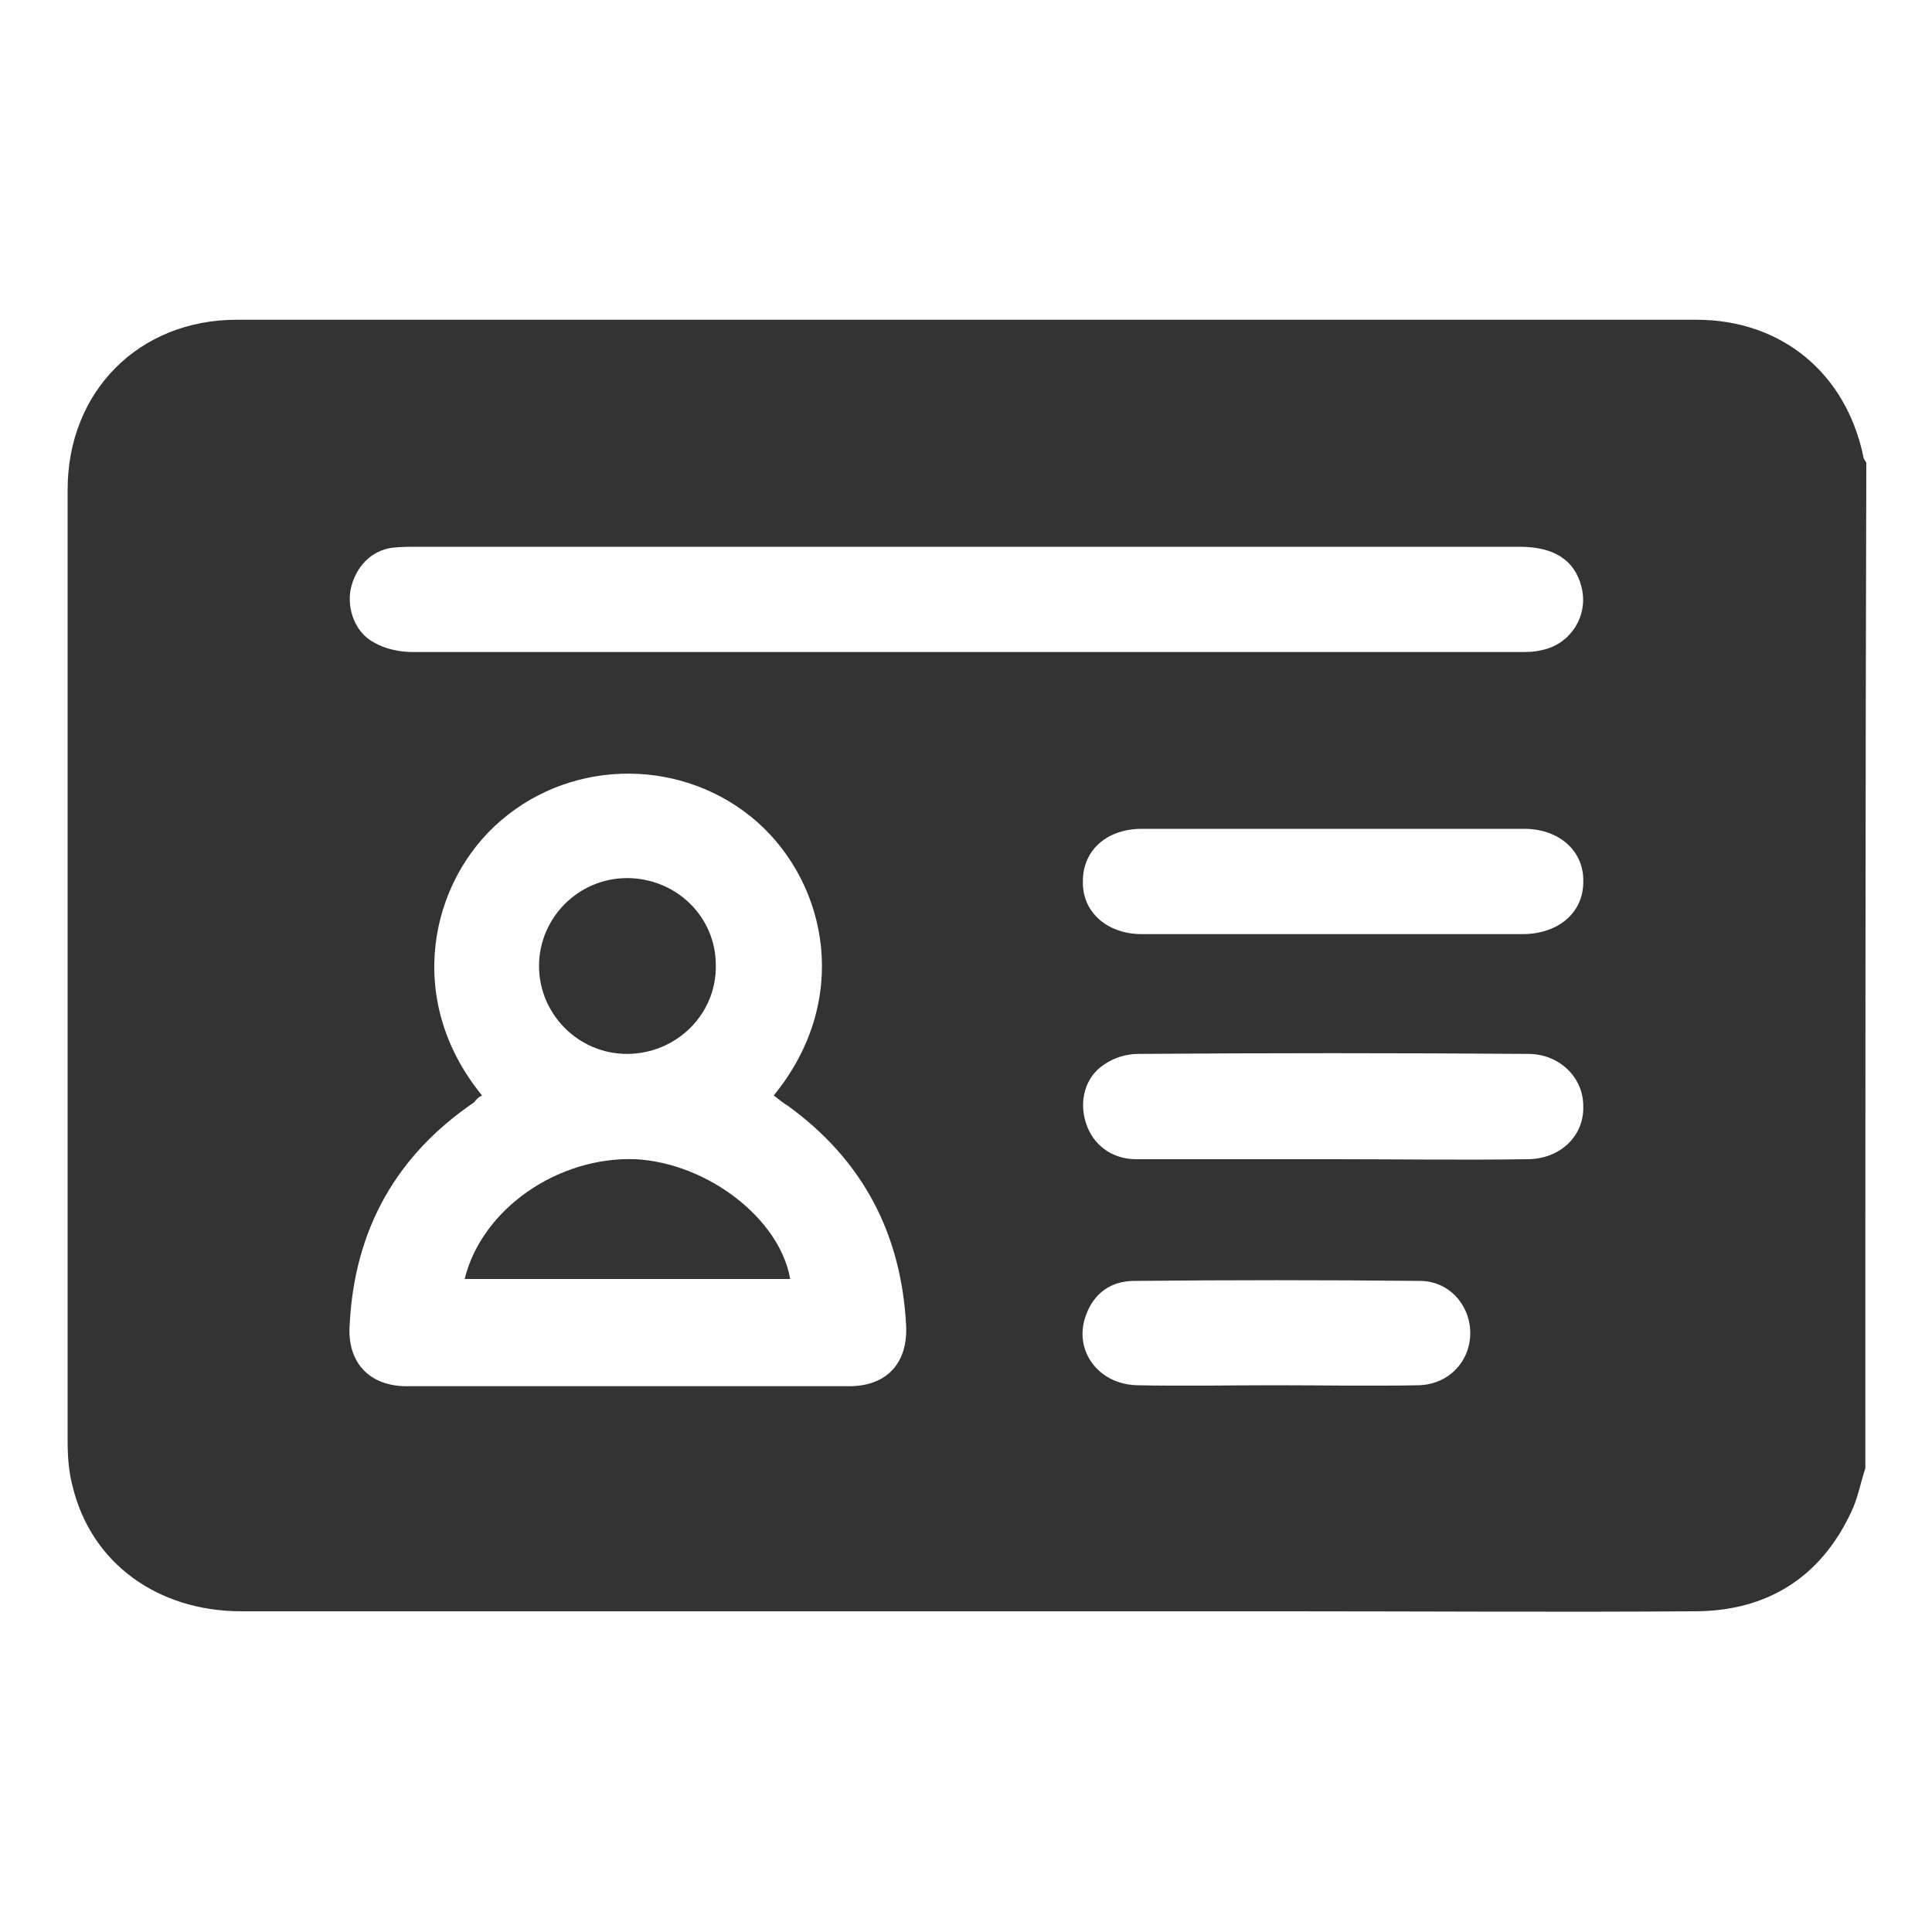
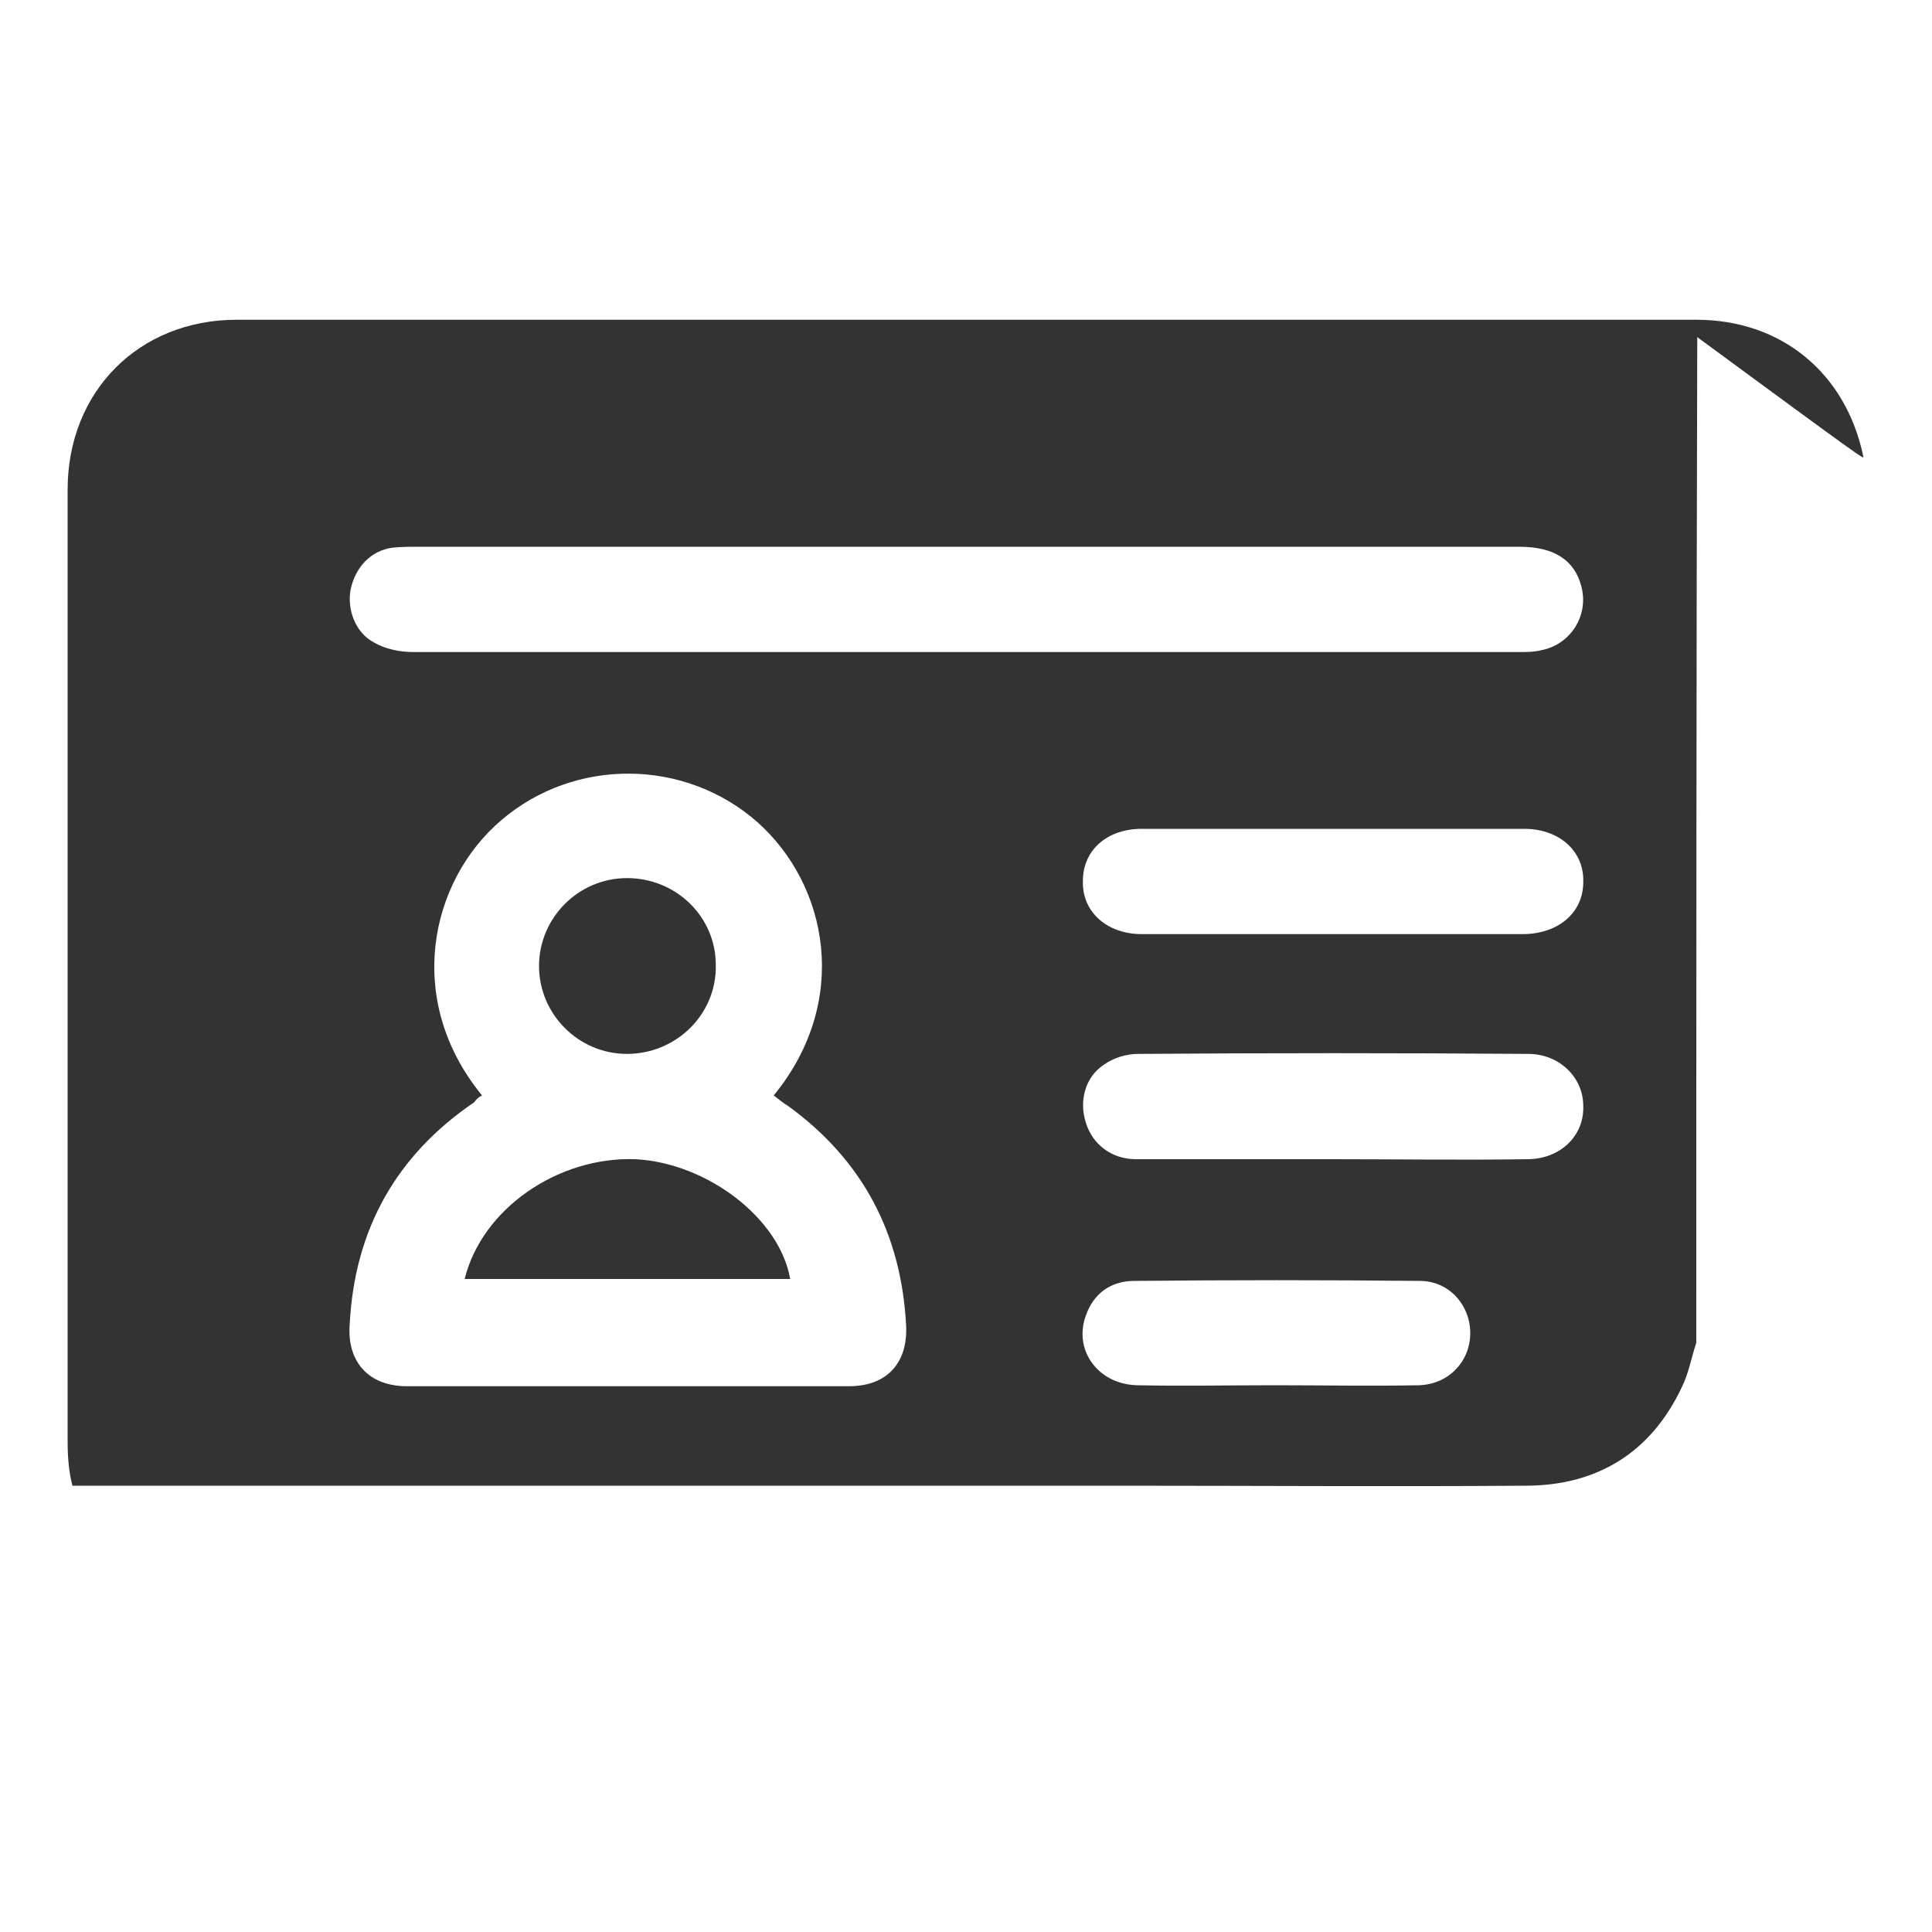
<svg xmlns="http://www.w3.org/2000/svg" fill="#333" version="1.1" id="Layer_1" x="0px" y="0px" viewBox="0 0 200 200" style="enable-background:new 0 0 200 200;" xml:space="preserve">
  <g>
-     <path d="M64.9,90.9c-5,0-9.1,4.1-9.1,9.1s4.1,9.1,9.1,9.1c5.1,0,9.3-4.1,9.2-9.2C74.1,94.9,70,90.9,64.9,90.9z M65.8,120    c-8-0.3-15.9,5.1-17.7,12.4h33.7C80.7,126.1,73.2,120.4,65.8,120z M65.8,120c-8-0.3-15.9,5.1-17.7,12.4h33.7    C80.7,126.1,73.2,120.4,65.8,120z M64.9,90.9c-5,0-9.1,4.1-9.1,9.1s4.1,9.1,9.1,9.1c5.1,0,9.3-4.1,9.2-9.2    C74.1,94.9,70,90.9,64.9,90.9z M64.9,90.9c-5,0-9.1,4.1-9.1,9.1s4.1,9.1,9.1,9.1c5.1,0,9.3-4.1,9.2-9.2    C74.1,94.9,70,90.9,64.9,90.9z M65.8,120c-8-0.3-15.9,5.1-17.7,12.4h33.7C80.7,126.1,73.2,120.4,65.8,120z M65.8,120    c-8-0.3-15.9,5.1-17.7,12.4h33.7C80.7,126.1,73.2,120.4,65.8,120z M64.9,109.1c5.1,0,9.3-4.1,9.2-9.2c0-5-4.1-9-9.2-9    c-5,0-9.1,4.1-9.1,9.1S59.9,109.1,64.9,109.1z M192.9,47.3c-1.8-8.7-8.5-14.2-17.3-14.2H24.5C14.4,33.1,7,40.5,7,50.7v98.4    c0,1.6,0.1,3.2,0.5,4.7c1.9,8,8.8,13,17.5,13h108.4c14,0,28,0.1,42,0c7.4,0,13-3.4,16.2-10.2c0.7-1.4,1-3.1,1.5-4.6    c0-34.7,0-69.3,0.1-104.1C193.1,47.7,192.9,47.5,192.9,47.3z M36.3,61c0.5-2.3,2.1-4,4.3-4.3c0.9-0.1,1.8-0.1,2.7-0.1h114    c3.6,0,5.7,1.4,6.4,4.1c0.8,3-1.1,6-4.1,6.6c-0.8,0.2-1.6,0.2-2.3,0.2H42.8c-1.4,0-2.9-0.3-4.1-1C36.8,65.5,35.9,63.1,36.3,61z    M87.9,143.5H42.1c-3.9,0-6.2-2.5-5.9-6.4c0.5-9.8,4.8-17.5,12.9-23c0.2-0.3,0.4-0.5,0.8-0.7c-8.1-9.9-5.4-22.2,2-28.5    c7.6-6.5,19-6.4,26.5,0.2c7.3,6.5,9.7,18.5,1.7,28.3c0.5,0.4,1,0.8,1.5,1.1c7.7,5.6,11.7,13.2,12.2,22.7    C94,141.1,91.8,143.5,87.9,143.5z M146.9,143.4c-5,0.1-9.9,0-14.9,0c-4.8,0-9.6,0.1-14.3,0c-4-0.1-6.6-3.6-5.3-7.2    c0.8-2.3,2.6-3.6,5-3.6c9.9-0.1,19.7-0.1,29.6,0c3,0,5.2,2.5,5.2,5.4C152.2,140.9,150,143.3,146.9,143.4z M158.1,120    c-6.7,0.1-13.4,0-20.1,0h-20.4c-2.5,0-4.5-1.5-5.2-3.8c-0.7-2.2-0.1-4.7,1.9-6c1-0.7,2.3-1.1,3.5-1.1c13.5-0.1,26.9-0.1,40.4,0    c3.2,0,5.7,2.4,5.7,5.4C164,117.6,161.5,120,158.1,120z M157.6,96.7h-39.4c-3.6,0-6.2-2.3-6.1-5.5c0-3.2,2.5-5.4,6.1-5.4h39.6    c3.6,0,6.2,2.3,6.1,5.5C163.9,94.5,161.3,96.7,157.6,96.7z M65.8,120c-8-0.3-15.9,5.1-17.7,12.4h33.7    C80.7,126.1,73.2,120.4,65.8,120z M64.9,109.1c5.1,0,9.3-4.1,9.2-9.2c0-5-4.1-9-9.2-9c-5,0-9.1,4.1-9.1,9.1S59.9,109.1,64.9,109.1z    M64.9,90.9c-5,0-9.1,4.1-9.1,9.1s4.1,9.1,9.1,9.1c5.1,0,9.3-4.1,9.2-9.2C74.1,94.9,70,90.9,64.9,90.9z M65.8,120    c-8-0.3-15.9,5.1-17.7,12.4h33.7C80.7,126.1,73.2,120.4,65.8,120z M65.8,120c-8-0.3-15.9,5.1-17.7,12.4h33.7    C80.7,126.1,73.2,120.4,65.8,120z M64.9,90.9c-5,0-9.1,4.1-9.1,9.1s4.1,9.1,9.1,9.1c5.1,0,9.3-4.1,9.2-9.2    C74.1,94.9,70,90.9,64.9,90.9z" />
+     <path d="M64.9,90.9c-5,0-9.1,4.1-9.1,9.1s4.1,9.1,9.1,9.1c5.1,0,9.3-4.1,9.2-9.2C74.1,94.9,70,90.9,64.9,90.9z M65.8,120    c-8-0.3-15.9,5.1-17.7,12.4h33.7C80.7,126.1,73.2,120.4,65.8,120z M65.8,120c-8-0.3-15.9,5.1-17.7,12.4h33.7    C80.7,126.1,73.2,120.4,65.8,120z M64.9,90.9c-5,0-9.1,4.1-9.1,9.1s4.1,9.1,9.1,9.1c5.1,0,9.3-4.1,9.2-9.2    C74.1,94.9,70,90.9,64.9,90.9z M64.9,90.9c-5,0-9.1,4.1-9.1,9.1s4.1,9.1,9.1,9.1c5.1,0,9.3-4.1,9.2-9.2    C74.1,94.9,70,90.9,64.9,90.9z M65.8,120c-8-0.3-15.9,5.1-17.7,12.4h33.7C80.7,126.1,73.2,120.4,65.8,120z M65.8,120    c-8-0.3-15.9,5.1-17.7,12.4h33.7C80.7,126.1,73.2,120.4,65.8,120z M64.9,109.1c5.1,0,9.3-4.1,9.2-9.2c0-5-4.1-9-9.2-9    c-5,0-9.1,4.1-9.1,9.1S59.9,109.1,64.9,109.1z M192.9,47.3c-1.8-8.7-8.5-14.2-17.3-14.2H24.5C14.4,33.1,7,40.5,7,50.7v98.4    c0,1.6,0.1,3.2,0.5,4.7h108.4c14,0,28,0.1,42,0c7.4,0,13-3.4,16.2-10.2c0.7-1.4,1-3.1,1.5-4.6    c0-34.7,0-69.3,0.1-104.1C193.1,47.7,192.9,47.5,192.9,47.3z M36.3,61c0.5-2.3,2.1-4,4.3-4.3c0.9-0.1,1.8-0.1,2.7-0.1h114    c3.6,0,5.7,1.4,6.4,4.1c0.8,3-1.1,6-4.1,6.6c-0.8,0.2-1.6,0.2-2.3,0.2H42.8c-1.4,0-2.9-0.3-4.1-1C36.8,65.5,35.9,63.1,36.3,61z    M87.9,143.5H42.1c-3.9,0-6.2-2.5-5.9-6.4c0.5-9.8,4.8-17.5,12.9-23c0.2-0.3,0.4-0.5,0.8-0.7c-8.1-9.9-5.4-22.2,2-28.5    c7.6-6.5,19-6.4,26.5,0.2c7.3,6.5,9.7,18.5,1.7,28.3c0.5,0.4,1,0.8,1.5,1.1c7.7,5.6,11.7,13.2,12.2,22.7    C94,141.1,91.8,143.5,87.9,143.5z M146.9,143.4c-5,0.1-9.9,0-14.9,0c-4.8,0-9.6,0.1-14.3,0c-4-0.1-6.6-3.6-5.3-7.2    c0.8-2.3,2.6-3.6,5-3.6c9.9-0.1,19.7-0.1,29.6,0c3,0,5.2,2.5,5.2,5.4C152.2,140.9,150,143.3,146.9,143.4z M158.1,120    c-6.7,0.1-13.4,0-20.1,0h-20.4c-2.5,0-4.5-1.5-5.2-3.8c-0.7-2.2-0.1-4.7,1.9-6c1-0.7,2.3-1.1,3.5-1.1c13.5-0.1,26.9-0.1,40.4,0    c3.2,0,5.7,2.4,5.7,5.4C164,117.6,161.5,120,158.1,120z M157.6,96.7h-39.4c-3.6,0-6.2-2.3-6.1-5.5c0-3.2,2.5-5.4,6.1-5.4h39.6    c3.6,0,6.2,2.3,6.1,5.5C163.9,94.5,161.3,96.7,157.6,96.7z M65.8,120c-8-0.3-15.9,5.1-17.7,12.4h33.7    C80.7,126.1,73.2,120.4,65.8,120z M64.9,109.1c5.1,0,9.3-4.1,9.2-9.2c0-5-4.1-9-9.2-9c-5,0-9.1,4.1-9.1,9.1S59.9,109.1,64.9,109.1z    M64.9,90.9c-5,0-9.1,4.1-9.1,9.1s4.1,9.1,9.1,9.1c5.1,0,9.3-4.1,9.2-9.2C74.1,94.9,70,90.9,64.9,90.9z M65.8,120    c-8-0.3-15.9,5.1-17.7,12.4h33.7C80.7,126.1,73.2,120.4,65.8,120z M65.8,120c-8-0.3-15.9,5.1-17.7,12.4h33.7    C80.7,126.1,73.2,120.4,65.8,120z M64.9,90.9c-5,0-9.1,4.1-9.1,9.1s4.1,9.1,9.1,9.1c5.1,0,9.3-4.1,9.2-9.2    C74.1,94.9,70,90.9,64.9,90.9z" />
  </g>
</svg>